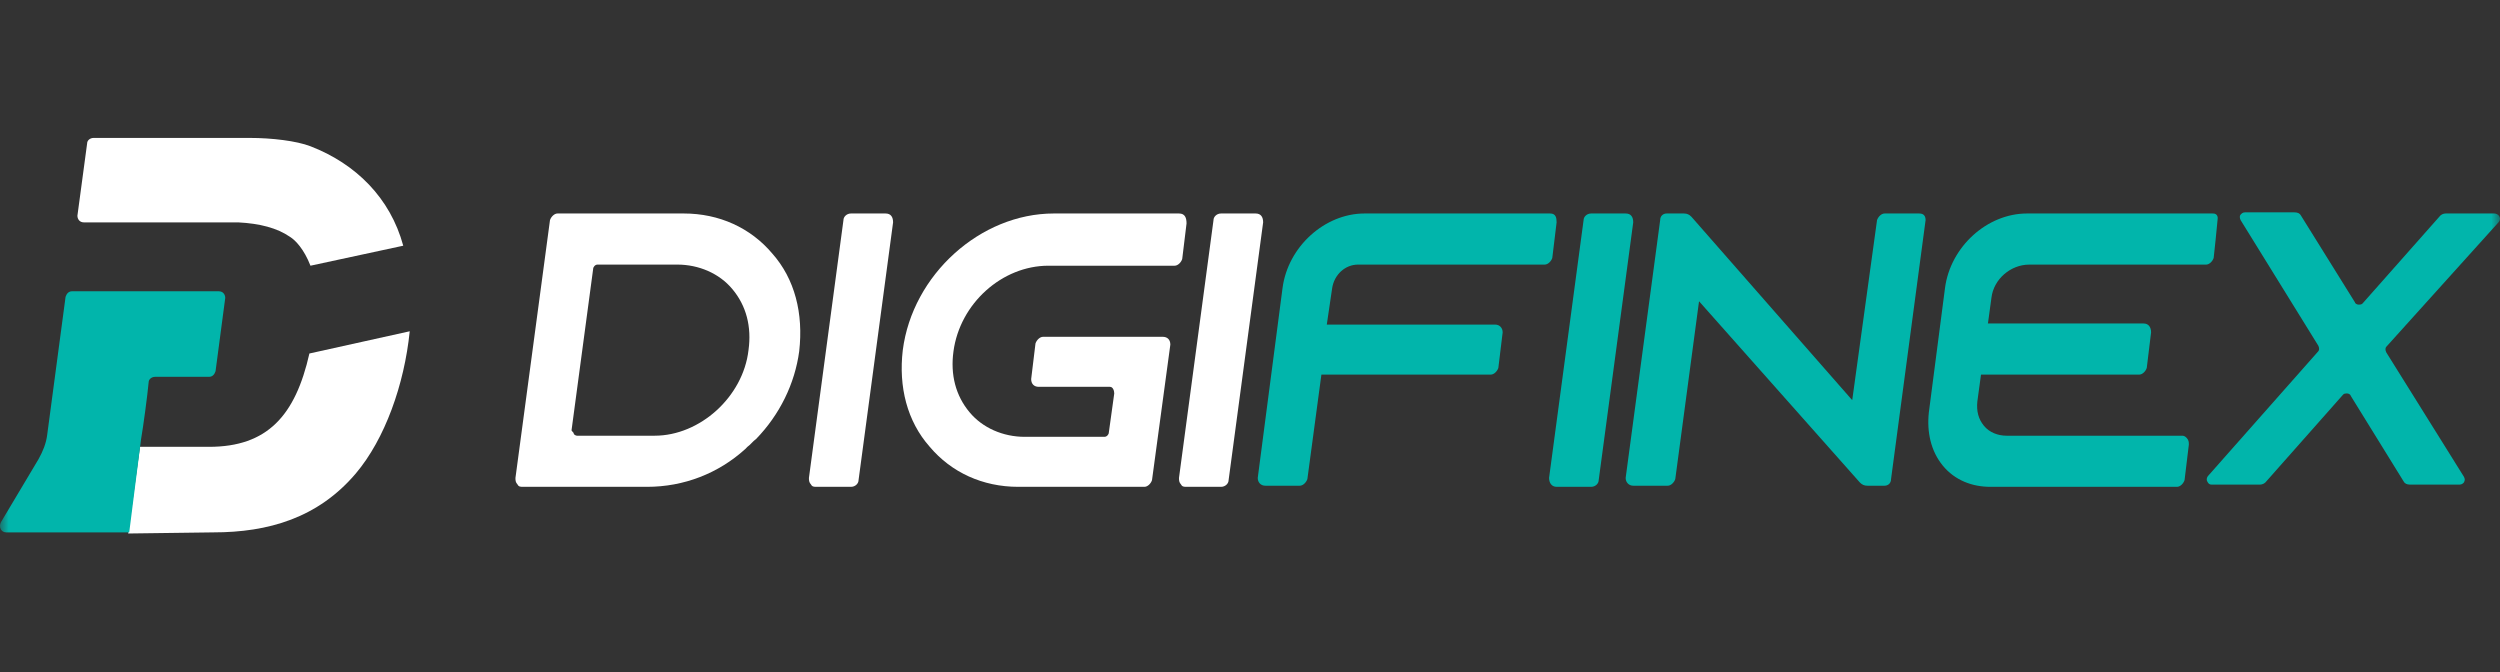
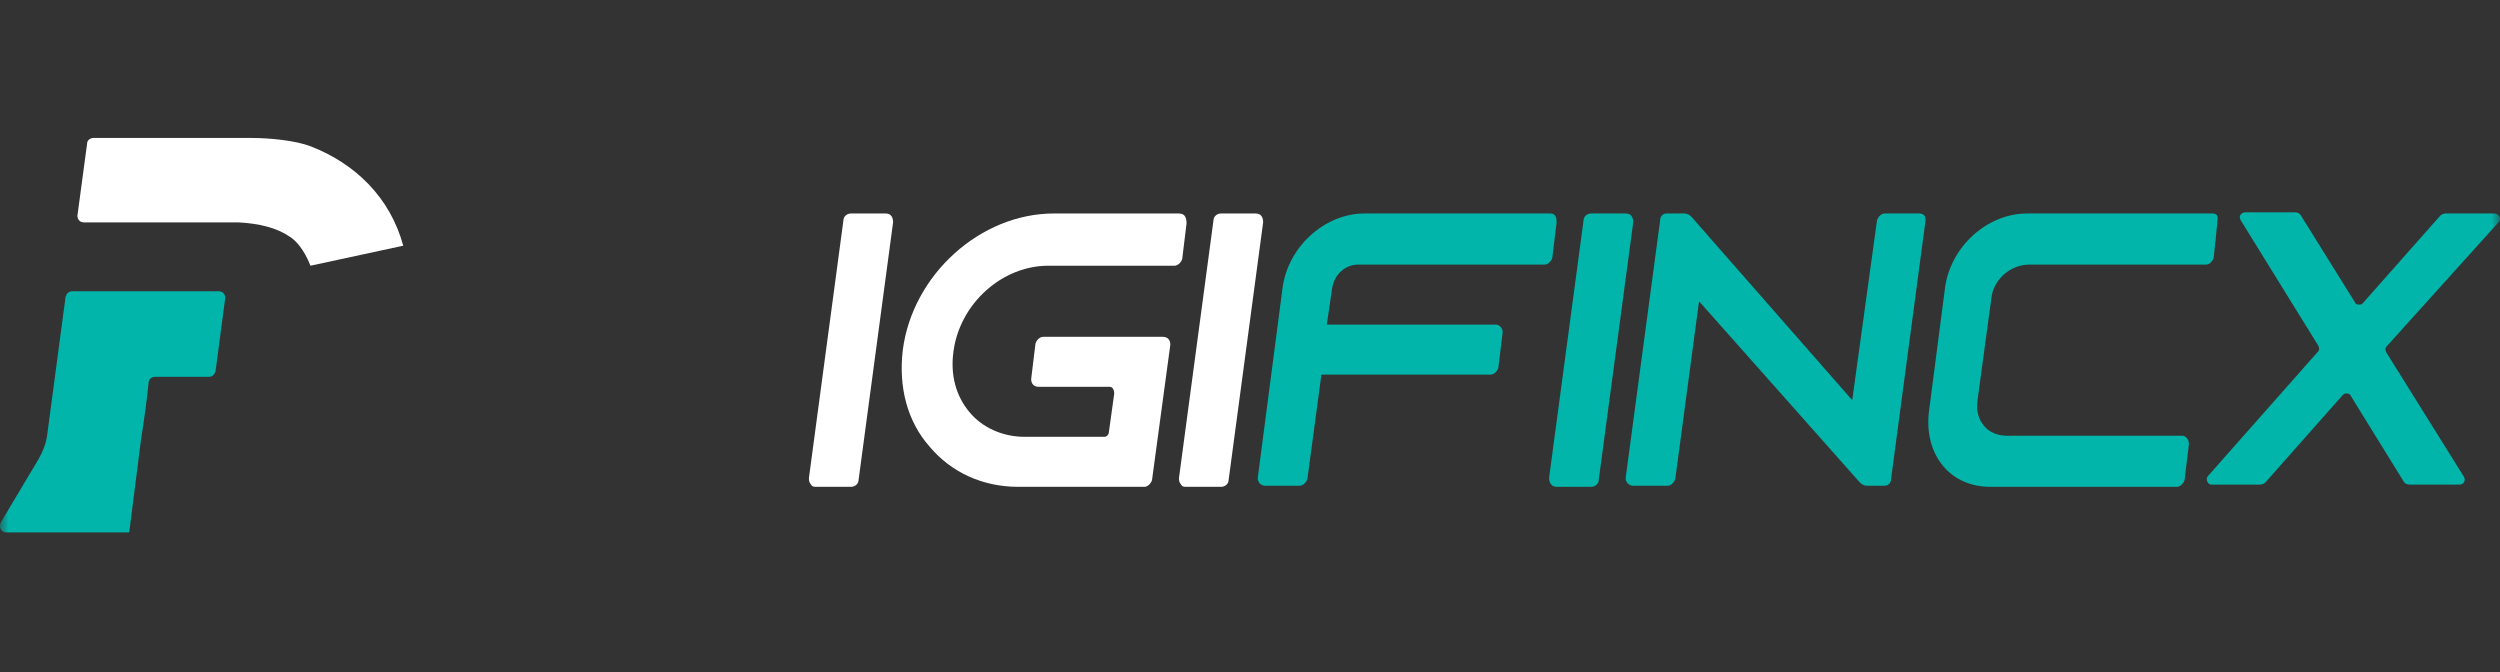
<svg xmlns="http://www.w3.org/2000/svg" width="145" height="39" viewBox="0 0 145 39" fill="none">
  <rect x="0" y="0" width="145" height="39" fill="#333333" stroke="none" />
  <mask id="mask0_436_1425" style="mask-type:alpha" maskUnits="userSpaceOnUse" x="0" y="0" width="145" height="39">
    <rect width="145" height="39" fill="#D9D9D9" />
  </mask>
  <g mask="url(#mask0_436_1425)">
-     <path d="M44.79 14.702C43.538 13.22 41.723 12.382 39.658 12.382H32.337C32.149 12.382 31.962 12.575 31.899 12.768L29.896 27.72C29.896 27.849 29.896 27.978 30.022 28.107C30.084 28.236 30.209 28.236 30.334 28.236H37.531C39.658 28.236 41.661 27.462 43.225 26.044L43.35 25.916C43.538 25.787 43.663 25.593 43.851 25.464C45.228 24.047 46.104 22.242 46.354 20.373C46.604 18.182 46.104 16.184 44.79 14.702ZM37.969 25.271H33.463C33.401 25.271 33.276 25.207 33.276 25.142C33.276 25.078 33.15 25.013 33.15 24.949L34.402 15.604C34.402 15.475 34.527 15.346 34.652 15.346H39.283C40.535 15.346 41.723 15.862 42.474 16.764C43.288 17.731 43.601 18.955 43.413 20.309C43.1 23.015 40.597 25.271 37.969 25.271Z" fill="white" />
    <path d="M68.381 12.382H61.122C56.867 12.382 52.924 15.926 52.361 20.309C52.111 22.436 52.611 24.433 53.926 25.916C55.177 27.398 56.992 28.236 59.057 28.236H66.378C66.566 28.236 66.754 28.042 66.816 27.849L67.88 19.987C67.88 19.707 67.713 19.535 67.442 19.535H60.496C60.308 19.535 60.121 19.729 60.058 19.922L59.808 21.984C59.808 22.264 59.974 22.436 60.246 22.436H64.376C64.562 22.436 64.626 22.678 64.626 22.822L64.313 25.078C64.313 25.207 64.188 25.336 64.063 25.336H59.432C58.181 25.336 56.992 24.82 56.241 23.918C55.427 22.951 55.114 21.727 55.302 20.373C55.678 17.602 58.118 15.411 60.809 15.411H68.13C68.318 15.411 68.506 15.217 68.568 15.024L68.819 12.962C68.819 12.638 68.734 12.382 68.381 12.382Z" fill="white" />
    <path d="M72.824 12.382H70.821C70.571 12.382 70.383 12.575 70.383 12.768L68.381 27.72C68.381 27.849 68.381 27.978 68.506 28.107C68.569 28.236 68.694 28.236 68.819 28.236H70.821C71.072 28.236 71.259 28.042 71.259 27.849L73.262 12.897C73.262 12.594 73.138 12.382 72.824 12.382Z" fill="white" />
    <path d="M51.361 12.382H49.358C49.108 12.382 48.92 12.575 48.92 12.768L46.918 27.72C46.918 27.849 46.918 27.978 47.043 28.107C47.106 28.236 47.231 28.236 47.356 28.236H49.358C49.609 28.236 49.796 28.042 49.796 27.849L51.799 12.897C51.799 12.594 51.675 12.382 51.361 12.382Z" fill="white" />
    <path d="M89.907 12.382H79.144C76.829 12.382 74.701 14.315 74.388 16.7L72.949 27.72C72.949 27.977 73.124 28.171 73.387 28.171H75.39C75.577 28.171 75.765 27.978 75.828 27.785L76.641 21.727H86.466C86.653 21.727 86.841 21.533 86.904 21.34L87.154 19.278C87.154 19.02 86.98 18.826 86.716 18.826H76.954L77.267 16.7C77.392 15.926 78.018 15.346 78.769 15.346H89.594C89.782 15.346 89.97 15.153 90.033 14.96L90.283 12.897C90.283 12.62 90.234 12.382 89.907 12.382Z" fill="#01B5AB" />
    <path d="M94.289 12.382H92.286C92.036 12.382 91.848 12.575 91.848 12.768L89.846 27.72C89.846 28.002 89.993 28.236 90.284 28.236H92.286C92.537 28.236 92.724 28.042 92.724 27.849L94.727 12.897C94.727 12.594 94.603 12.382 94.289 12.382Z" fill="#01B5AB" />
    <path d="M111.308 12.382H109.307C109.118 12.382 108.931 12.575 108.868 12.768L107.429 23.209L98.105 12.575C97.98 12.446 97.854 12.382 97.667 12.382H96.666C96.478 12.382 96.29 12.511 96.29 12.768L94.288 27.72C94.288 27.969 94.469 28.171 94.726 28.171H96.728C96.917 28.171 97.104 27.978 97.166 27.785L98.544 17.473L107.867 27.978C107.992 28.107 108.118 28.171 108.305 28.171H109.307C109.494 28.171 109.681 28.042 109.681 27.785L111.684 12.768C111.684 12.516 111.568 12.382 111.308 12.382Z" fill="#01B5AB" />
    <path d="M117.567 12.382H128.33C128.44 12.373 128.652 12.421 128.625 12.692C128.56 13.364 128.457 14.428 128.393 14.96C128.33 15.153 128.142 15.347 127.955 15.347H117.692C116.628 15.347 115.627 16.184 115.502 17.28L114.688 23.273C114.626 23.853 114.751 24.305 115.064 24.691C115.376 25.078 115.877 25.271 116.378 25.271H126.515C126.64 25.271 126.703 25.271 126.828 25.4C126.953 25.529 126.953 25.658 126.953 25.787L126.704 27.849C126.64 28.043 126.453 28.236 126.265 28.236H115.44C114.376 28.236 113.375 27.849 112.686 27.011C111.997 26.174 111.748 25.078 111.873 23.918L112.811 16.7C113.124 14.315 115.251 12.382 117.567 12.382Z" fill="#01B5AB" />
-     <path d="M114.125 18.762C113.812 18.762 113.624 18.956 113.562 19.278L113.312 21.082C113.312 21.276 113.312 21.405 113.437 21.534C113.562 21.663 113.687 21.727 113.875 21.727H124.075C124.262 21.727 124.45 21.534 124.512 21.34L124.763 19.278C124.763 18.983 124.622 18.762 124.325 18.762H114.125Z" fill="#01B5AB" />
    <path d="M144.911 12.897C144.975 12.833 145.037 12.704 144.975 12.575C144.911 12.446 144.787 12.382 144.662 12.382H141.846C141.72 12.382 141.595 12.446 141.533 12.511L137.027 17.602C136.965 17.666 136.902 17.666 136.777 17.666C136.714 17.666 136.589 17.602 136.589 17.538L133.46 12.511C133.398 12.382 133.273 12.317 133.085 12.317H130.206C130.081 12.317 130.019 12.382 129.957 12.446C129.893 12.511 129.893 12.64 129.957 12.768L134.462 20.051C134.524 20.18 134.524 20.309 134.462 20.373L128.079 27.591C128.016 27.656 127.954 27.785 128.016 27.913C128.079 28.042 128.141 28.107 128.266 28.107H131.083C131.208 28.107 131.333 28.042 131.395 27.978L135.901 22.887C135.964 22.822 136.026 22.822 136.151 22.822C136.214 22.822 136.338 22.887 136.338 22.951L139.405 27.913C139.467 28.042 139.593 28.107 139.781 28.107H142.659C142.784 28.107 142.847 28.042 142.91 27.978C142.972 27.849 142.972 27.785 142.91 27.656L138.404 20.438C138.341 20.309 138.341 20.18 138.404 20.115L144.911 12.897Z" fill="#01B5AB" />
    <path fill-rule="evenodd" clip-rule="evenodd" d="M16.818 13.736C17.131 13.929 17.631 14.445 18.007 15.411L23.388 14.251C22.637 11.48 20.635 9.498 18.007 8.483C17.193 8.169 15.754 8 14.502 8H5.429C5.241 8 5.053 8.129 5.053 8.322L4.49 12.511C4.49 12.705 4.615 12.898 4.866 12.898H13.814C15.066 12.962 16.067 13.22 16.818 13.736Z" fill="white" />
-     <path fill-rule="evenodd" clip-rule="evenodd" d="M12.375 30.878C15.567 30.878 18.445 30.041 20.635 27.463C22.325 25.465 23.451 22.307 23.764 19.214L17.945 20.503C17.131 24.111 15.504 25.916 12.125 25.916C12.125 25.916 9.684 25.916 8.558 25.916H8.12L7.432 30.943L12.375 30.878Z" fill="white" />
    <path fill-rule="evenodd" clip-rule="evenodd" d="M8.183 25.465C8.308 24.756 8.558 22.887 8.621 22.178C8.621 21.985 8.809 21.856 8.996 21.856H12.125C12.313 21.856 12.438 21.727 12.501 21.534L13.064 17.28C13.064 17.087 12.939 16.894 12.688 16.894H4.178C3.99 16.894 3.865 17.023 3.803 17.216L2.739 25.207C2.676 25.723 2.488 26.174 2.238 26.625L0.048 30.298C-0.077 30.556 0.048 30.878 0.361 30.878H7.495L8.183 25.465Z" fill="#01B5AB" />
  </g>
</svg>